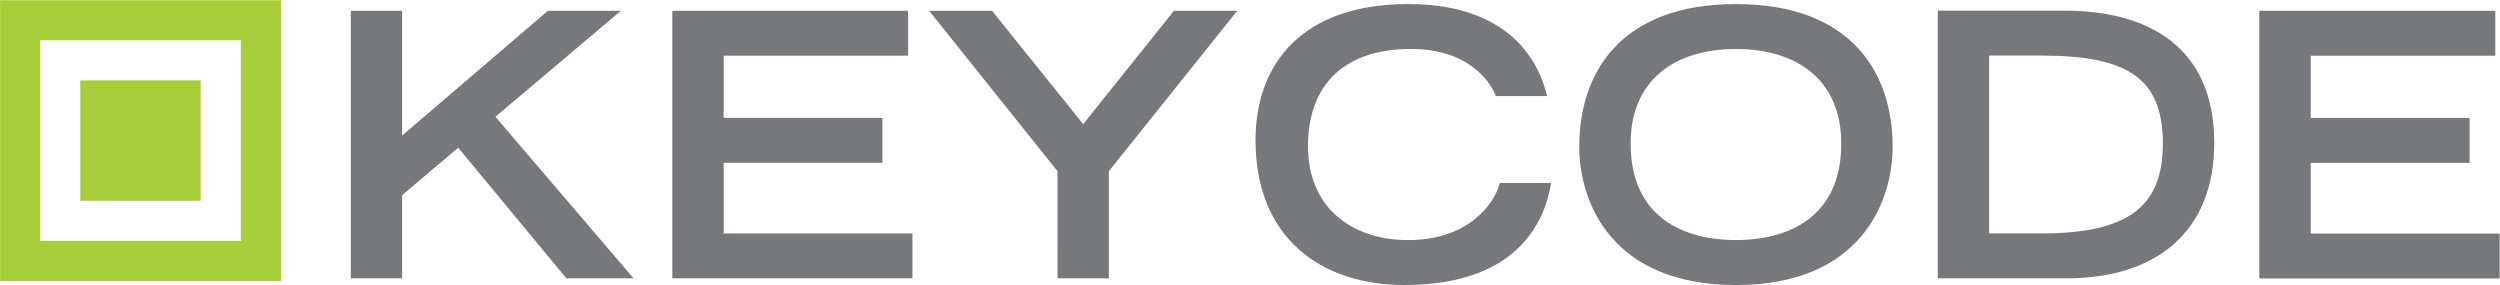
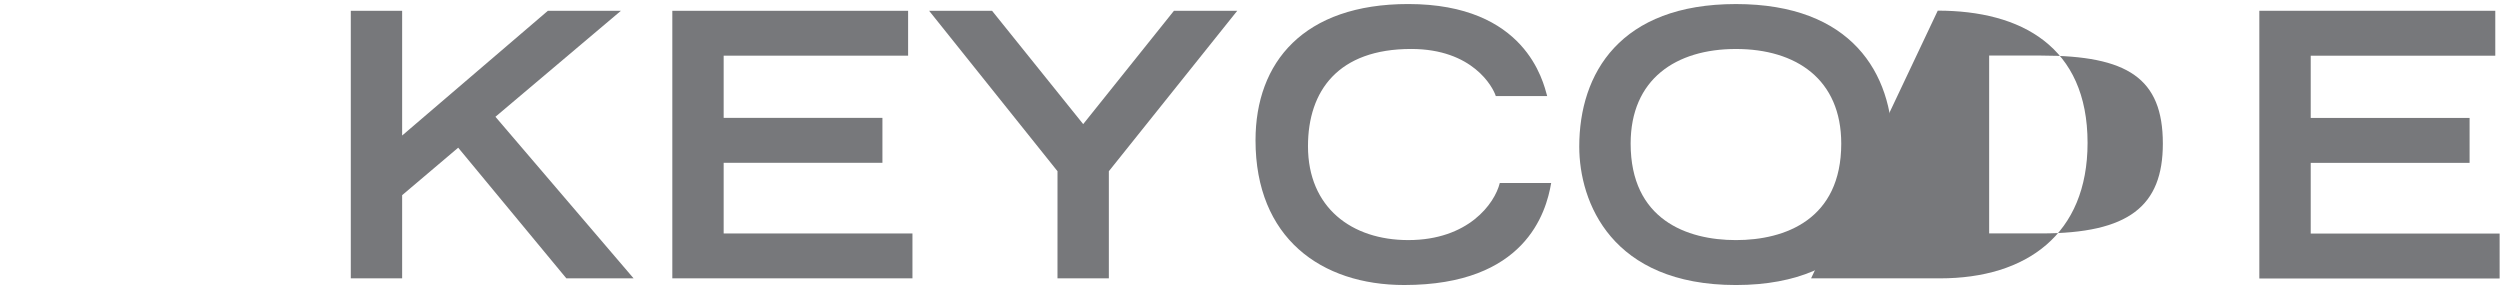
<svg xmlns="http://www.w3.org/2000/svg" xmlns:ns1="http://www.inkscape.org/namespaces/inkscape" xmlns:ns2="http://sodipodi.sourceforge.net/DTD/sodipodi-0.dtd" width="178.039mm" height="20.327mm" viewBox="0 0 178.039 20.327" version="1.1" id="svg1" ns1:version="1.3.2 (091e20e, 2023-11-25)" ns2:docname="keycode logo.svg">
  <ns2:namedview id="namedview1" pagecolor="#ffffff" bordercolor="#000000" borderopacity="0.25" ns1:showpageshadow="2" ns1:pageopacity="0.0" ns1:pagecheckerboard="0" ns1:deskcolor="#d1d1d1" ns1:document-units="mm" ns1:zoom="0.9096627" ns1:cx="372.66561" ns1:cy="42.32338" ns1:window-width="1392" ns1:window-height="1212" ns1:window-x="0" ns1:window-y="25" ns1:window-maximized="0" ns1:current-layer="layer1" />
  <defs id="defs1">
    <clipPath clipPathUnits="userSpaceOnUse" id="clipPath7-6-8-0">
      <path d="M 0,595.28 H 841.89 V 0 H 0 Z" transform="translate(-463,-283.911)" id="path7-0-8-5" />
    </clipPath>
    <clipPath clipPathUnits="userSpaceOnUse" id="clipPath9-3-3-5">
      <path d="M 0,595.28 H 841.89 V 0 H 0 Z" transform="translate(-494.789,-288.228)" id="path9-2-5-6" />
    </clipPath>
    <clipPath clipPathUnits="userSpaceOnUse" id="clipPath11-6-2-32">
      <path d="M 0,595.28 H 841.89 V 0 H 0 Z" transform="translate(-516.709,-278.387)" id="path11-9-2-6" />
    </clipPath>
    <clipPath clipPathUnits="userSpaceOnUse" id="clipPath13-4-6-8">
      <path d="M 0,595.28 H 841.89 V 0 H 0 Z" transform="translate(-540.609,-302.787)" id="path13-1-6-9" />
    </clipPath>
  </defs>
  <g ns1:label="Layer 1" ns1:groupmode="layer" id="layer1" transform="translate(-21.331,-137.296)" style="display:inline">
    <g id="g31-4" transform="translate(-214.643,119.579)" style="display:inline">
      <g id="g5-8" transform="matrix(1.149,0,0,1.149,170.757,-135.059)">
-         <path id="path1-5-7-8" d="M 71.685,147.896 H 59.251 v -12.434 h 12.434 z m -14.921,2.487 H 74.172 V 132.975 H 56.764 Z" style="fill:#a6ce38;fill-opacity:1;fill-rule:nonzero;stroke:none;stroke-width:0.353" />
-         <path id="path2-4-4-7" d="m 61.738,145.41 h 7.46 v -7.46 h -7.46 z" style="fill:#a6ce38;fill-opacity:1;fill-rule:nonzero;stroke:none;stroke-width:0.353" />
-       </g>
+         </g>
      <g id="g4-1" transform="matrix(1.842,0,0,1.842,119.067,-239.469)">
        <path id="path3-3-4-9" d="m 77.03,140.04 h 1.985 v 4.823 l 5.635,-4.823 h 2.824 l -4.852,4.098 5.341,6.246 H 85.363 l -4.181,-5.051 -2.167,1.836 v 3.216 h -1.985 z" style="fill:#77787b;fill-opacity:1;fill-rule:nonzero;stroke:none;stroke-width:0.353" />
        <path id="path4-6-9-31" d="m 89.461,140.04 h 9.116 v 1.736 h -7.131 v 2.405 h 6.138 v 1.736 h -6.138 v 2.732 h 7.299 v 1.736 h -9.284 z" style="fill:#77787b;fill-opacity:1;fill-rule:nonzero;stroke:none;stroke-width:0.353" />
        <path id="path5-5-1-1" d="m 104.353,146.243 -4.964,-6.203 h 2.433 l 3.524,4.382 3.509,-4.382 h 2.447 l -4.964,6.203 v 4.141 h -1.986 z" style="fill:#77787b;fill-opacity:1;fill-rule:nonzero;stroke:none;stroke-width:0.353" />
        <path id="path6-9-5-49" d="m 0,0 c -0.555,-3.266 -2.854,-11.171 -16.092,-11.171 -9.116,0 -16.289,5.162 -16.289,15.85 0,8.551 5.271,14.924 16.725,14.924 12.882,0 14.783,-8.511 15.22,-10.083 h -5.628 c -0.317,1.007 -2.538,5.162 -9.274,5.162 -7.968,0 -11.297,-4.558 -11.297,-10.648 0,-6.735 4.797,-10.284 10.979,-10.284 6.58,0 9.472,3.992 10.028,6.25 z" style="fill:#77787b;fill-opacity:1;fill-rule:nonzero;stroke:none" transform="matrix(0.353,0,0,-0.353,123.439,146.699)" clip-path="url(#clipPath7-6-8-0)" />
        <path id="path8-5-5-5" d="m 0,0 c 0,7.058 -4.954,10.365 -11.533,10.365 -6.58,0 -11.534,-3.307 -11.534,-10.365 0,-8.309 6.143,-10.566 11.534,-10.566 C -6.144,-10.566 0,-8.309 0,0 m -11.533,15.286 c 12.682,0 17.161,-7.583 17.161,-15.608 0,-6.091 -3.527,-15.165 -17.161,-15.165 -13.635,0 -17.162,9.074 -17.162,15.165 0,8.025 4.478,15.608 17.162,15.608" style="fill:#77787b;fill-opacity:1;fill-rule:nonzero;stroke:none" transform="matrix(0.353,0,0,-0.353,134.654,145.176)" clip-path="url(#clipPath9-3-3-5)" />
-         <path id="path10-4-5-9" d="M 0,0 C 9.592,0 13.316,2.985 13.316,9.841 13.316,17.021 9.433,19.48 0,19.48 H -5.708 V 0 Z M -11.337,24.4 H 2.537 c 9.114,0 16.408,-3.912 16.408,-14.479 0,-10.001 -6.659,-14.842 -16.171,-14.842 h -14.111 z" style="fill:#77787b;fill-opacity:1;fill-rule:nonzero;stroke:none" transform="matrix(0.353,0,0,-0.353,142.387,148.648)" clip-path="url(#clipPath11-6-2-32)" />
+         <path id="path10-4-5-9" d="M 0,0 C 9.592,0 13.316,2.985 13.316,9.841 13.316,17.021 9.433,19.48 0,19.48 H -5.708 V 0 Z M -11.337,24.4 c 9.114,0 16.408,-3.912 16.408,-14.479 0,-10.001 -6.659,-14.842 -16.171,-14.842 h -14.111 z" style="fill:#77787b;fill-opacity:1;fill-rule:nonzero;stroke:none" transform="matrix(0.353,0,0,-0.353,142.387,148.648)" clip-path="url(#clipPath11-6-2-32)" />
        <path id="path12-9-8-0" d="M 0,0 H 25.843 V -4.92 H 5.628 v -6.816 h 17.4 v -4.921 H 5.628 V -24.4 h 20.69 v -4.921 H 0 Z" style="fill:#77787b;fill-opacity:1;fill-rule:nonzero;stroke:none" transform="matrix(0.353,0,0,-0.353,150.818,140.04)" clip-path="url(#clipPath13-4-6-8)" />
      </g>
    </g>
  </g>
</svg>